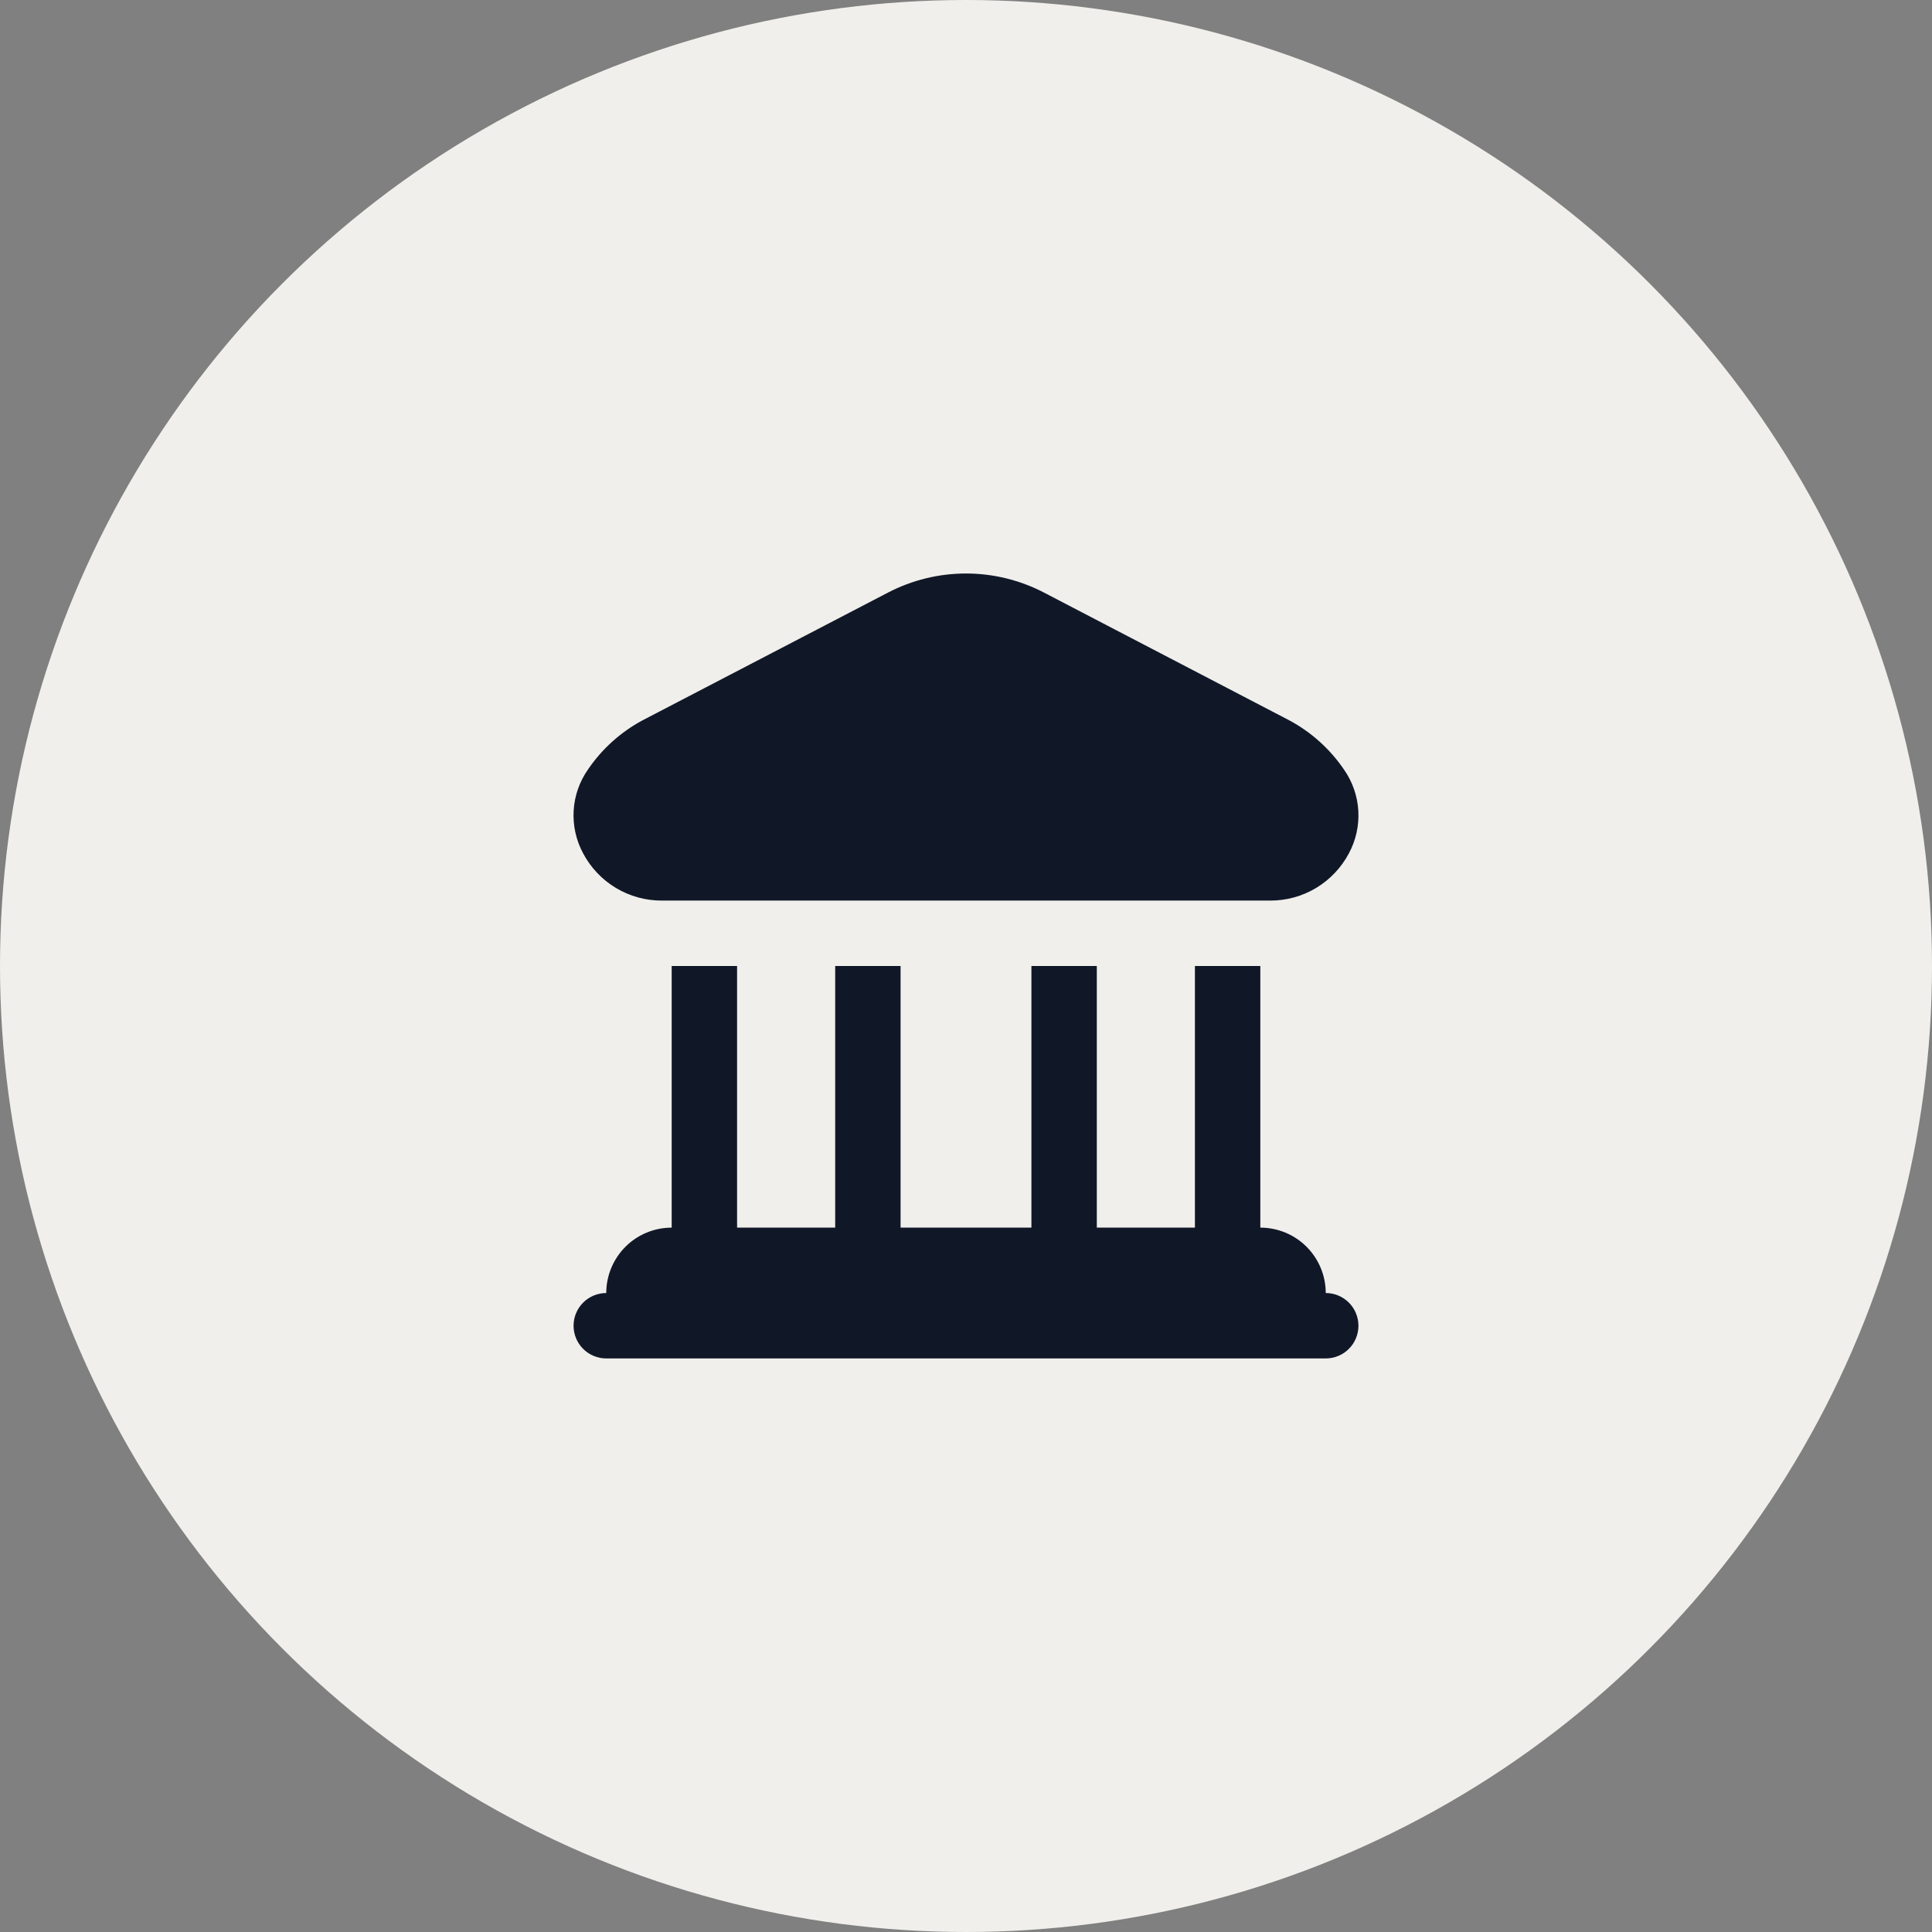
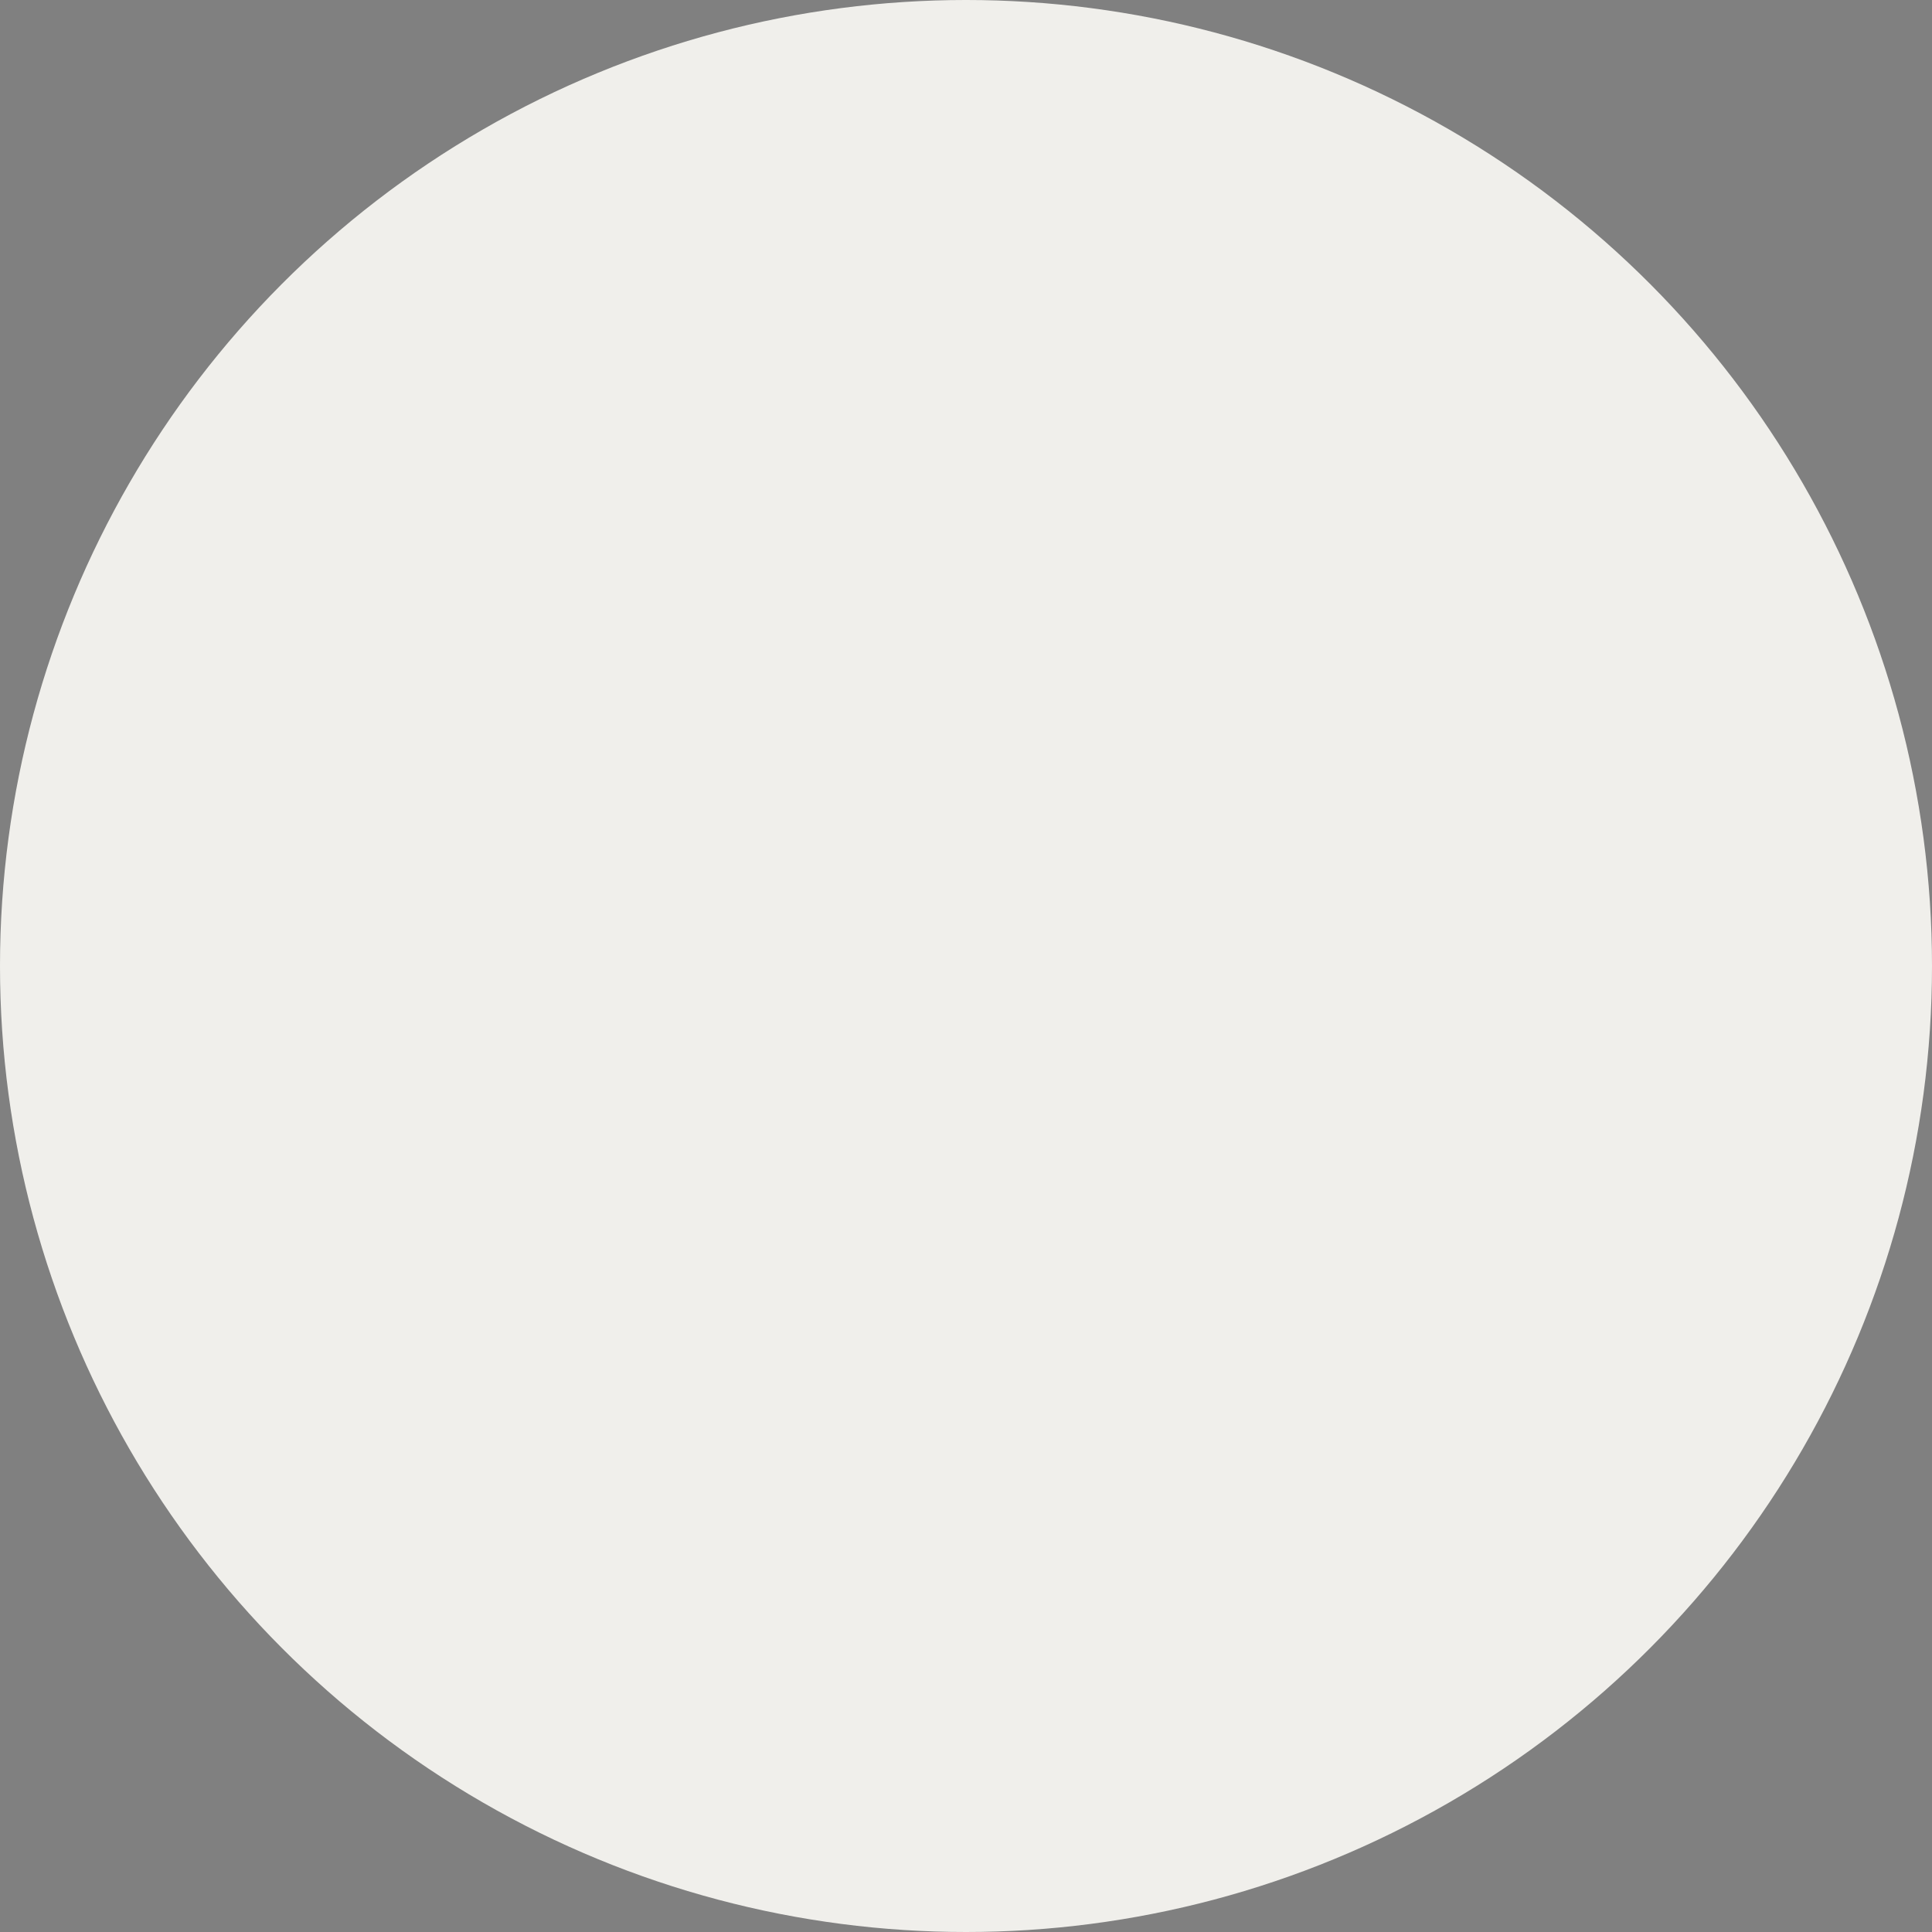
<svg xmlns="http://www.w3.org/2000/svg" width="64" height="64" viewBox="0 0 64 64" fill="none">
  <rect x="0" y="0" width="64" height="64" fill="#808080" stroke="none" />
  <circle cx="32" cy="32" r="32" fill="#F0EFEB" />
  <g clip-path="url(#clip0_57_1325)">
-     <path d="M19.315 28.265C19.082 27.832 18.974 27.342 19.003 26.851C19.032 26.36 19.198 25.887 19.481 25.485C19.944 24.806 20.564 24.248 21.288 23.86L29.414 19.631C30.213 19.215 31.1 18.998 32 18.998C32.9 18.998 33.787 19.215 34.586 19.631L42.711 23.863C43.435 24.252 44.055 24.809 44.518 25.488C44.801 25.89 44.967 26.363 44.996 26.854C45.025 27.346 44.917 27.835 44.684 28.268C44.432 28.743 44.055 29.141 43.594 29.417C43.133 29.693 42.604 29.837 42.066 29.833H21.934C21.395 29.837 20.867 29.692 20.405 29.416C19.943 29.139 19.566 28.741 19.315 28.265ZM43.917 42.833C43.917 42.259 43.688 41.708 43.282 41.301C42.876 40.895 42.325 40.667 41.75 40.667V32H39.583V40.667H36.333V32H34.167V40.667H29.833V32H27.667V40.667H24.417V32H22.25V40.667C21.675 40.667 21.124 40.895 20.718 41.301C20.312 41.708 20.083 42.259 20.083 42.833C19.796 42.833 19.52 42.947 19.317 43.151C19.114 43.354 19 43.629 19 43.917C19 44.204 19.114 44.48 19.317 44.683C19.52 44.886 19.796 45 20.083 45H43.917C44.204 45 44.48 44.886 44.683 44.683C44.886 44.48 45 44.204 45 43.917C45 43.629 44.886 43.354 44.683 43.151C44.48 42.947 44.204 42.833 43.917 42.833Z" fill="#101828" />
-   </g>
+     </g>
  <defs>
    <clipPath id="clip0_57_1325">
-       <rect width="26" height="26" fill="white" transform="translate(19 19)" />
-     </clipPath>
+       </clipPath>
  </defs>
</svg>